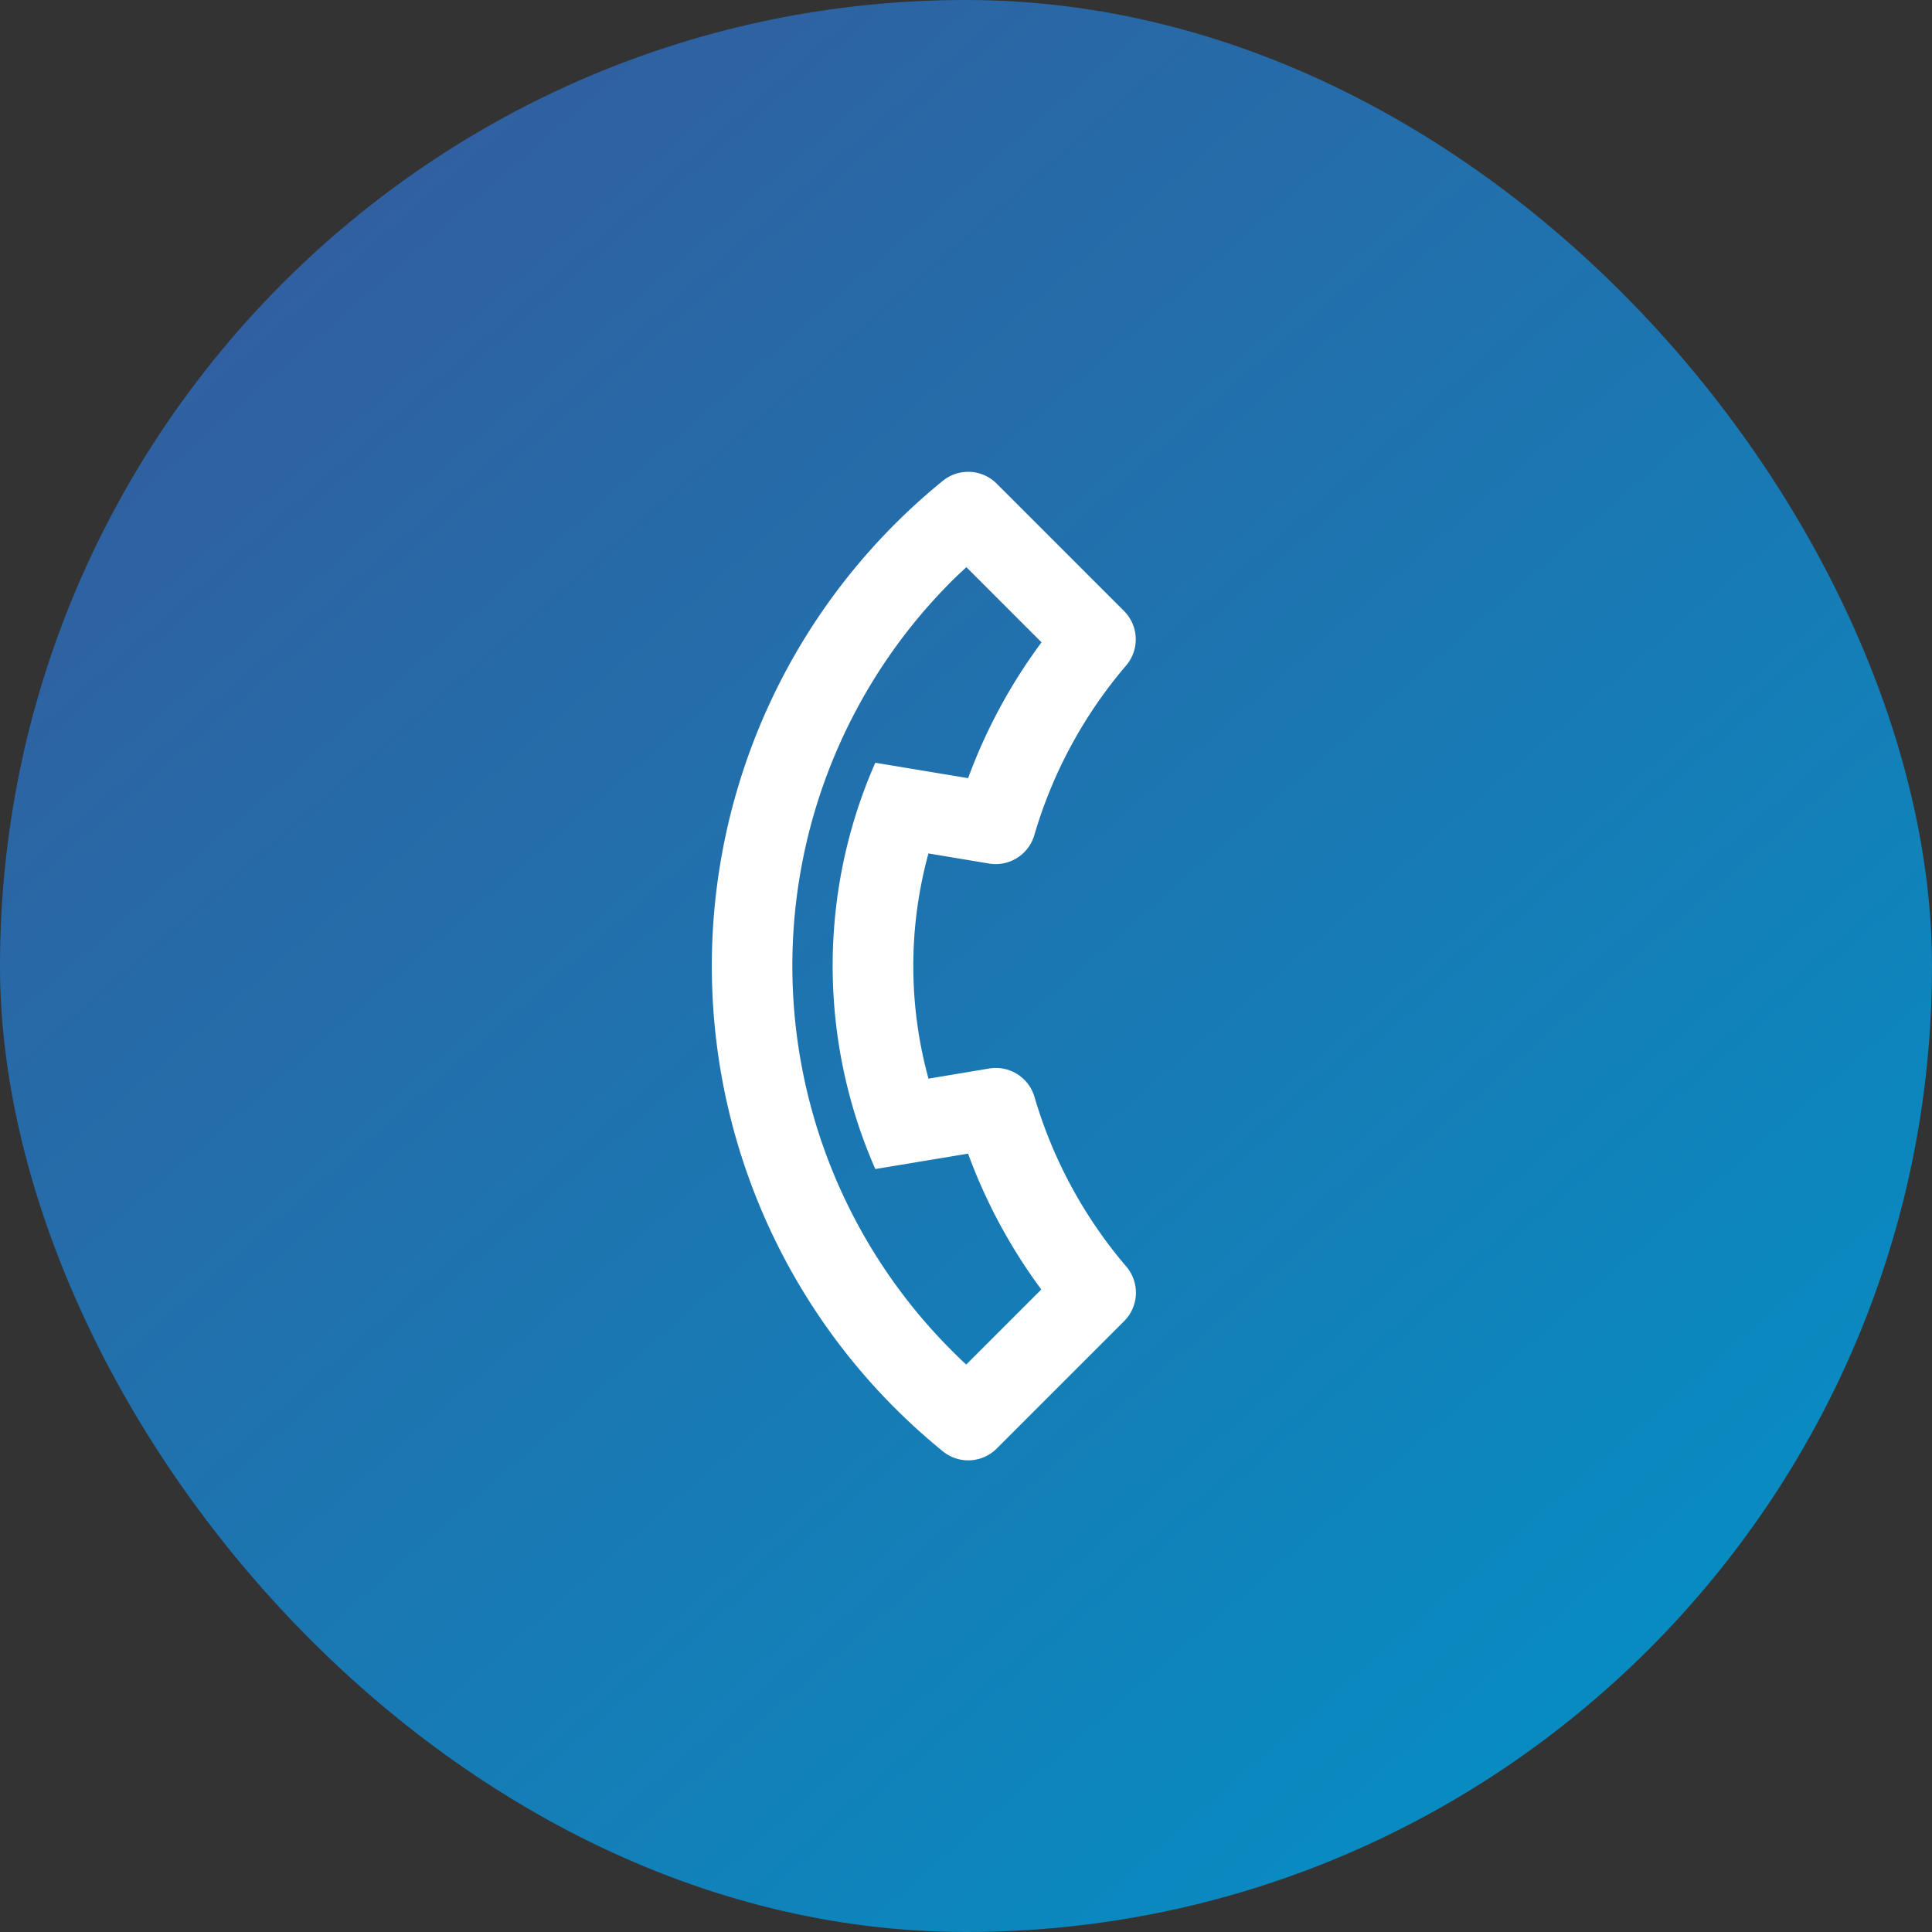
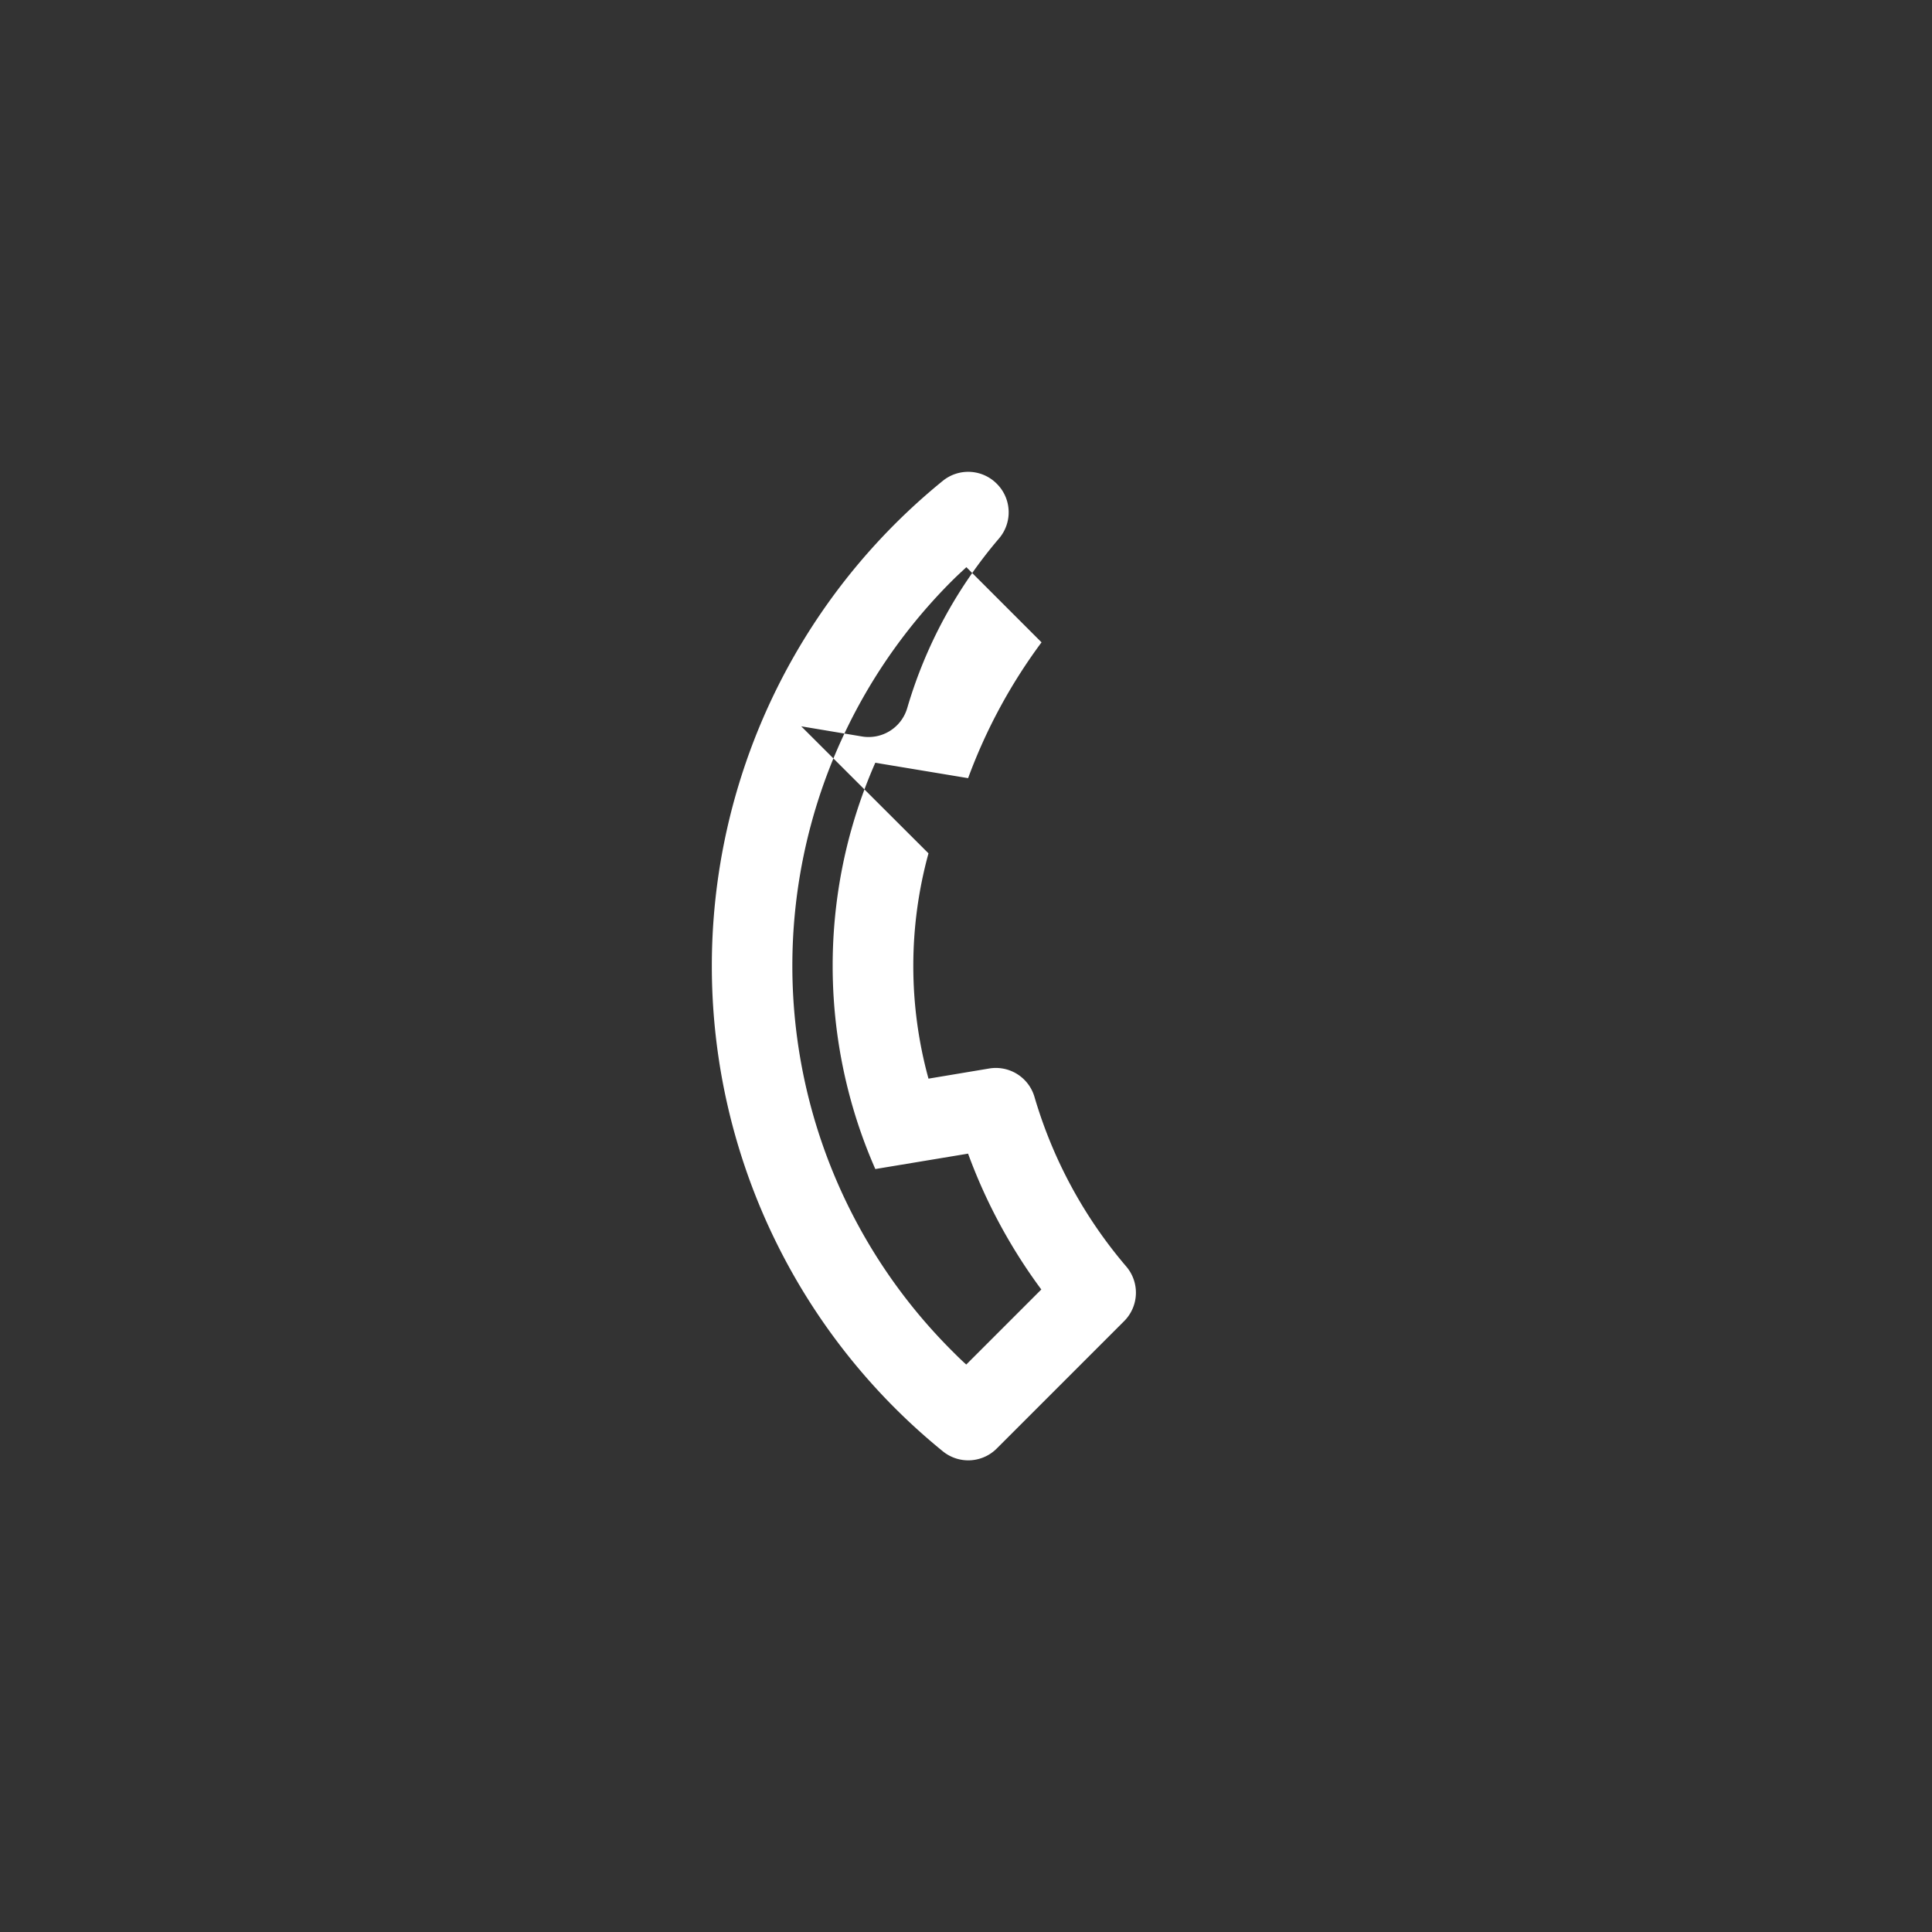
<svg xmlns="http://www.w3.org/2000/svg" width="48" height="48" viewBox="0 0 48 48">
  <rect x="0" y="0" width="48" height="48" fill="#333333" stroke="none" />
  <defs>
    <linearGradient id="linear-gradient" x1="0.017" y1="-0.222" x2="1.038" y2="0.947" gradientUnits="objectBoundingBox">
      <stop offset="0" stop-color="#3f5094" />
      <stop offset="1" stop-color="#0094c8" />
    </linearGradient>
  </defs>
  <g id="Grupo_16259" data-name="Grupo 16259" transform="translate(-1059 -840)">
-     <rect id="Rectángulo_2287" data-name="Rectángulo 2287" width="48" height="48" rx="24" transform="translate(1059 840)" fill="url(#linear-gradient)" />
-     <path id="Trazado_28247" data-name="Trazado 28247" d="M9.375,10.693a10.572,10.572,0,0,0,3.958,3.958l.885-1.24a1,1,0,0,1,1.3-.3,11.439,11.439,0,0,0,4.59,1.366,1,1,0,0,1,.922,1v4.469a1,1,0,0,1-.9,1A15.532,15.532,0,0,1,3.082,3.9a1,1,0,0,1,1-.9H8.547a1,1,0,0,1,1,.922,11.439,11.439,0,0,0,1.366,4.59,1,1,0,0,1-.3,1.3l-1.24.885ZM6.85,10.035l1.9-1.359A13.43,13.43,0,0,1,7.654,5H5.013C5.007,5.169,5,5.336,5,5.5a13.518,13.518,0,0,0,13.519,13.52c.167,0,.334,0,.5-.01V16.373a13.43,13.43,0,0,1-3.673-1.1l-1.359,1.9a12.461,12.461,0,0,1-1.59-.751l-.058-.033a12.575,12.575,0,0,1-4.709-4.709L7.6,11.626a12.461,12.461,0,0,1-.751-1.59Z" transform="translate(1083 847.011) rotate(45)" fill="#fff" />
+     <path id="Trazado_28247" data-name="Trazado 28247" d="M9.375,10.693a10.572,10.572,0,0,0,3.958,3.958l.885-1.24a1,1,0,0,1,1.3-.3,11.439,11.439,0,0,0,4.59,1.366,1,1,0,0,1,.922,1v4.469a1,1,0,0,1-.9,1A15.532,15.532,0,0,1,3.082,3.9a1,1,0,0,1,1-.9a1,1,0,0,1,1,.922,11.439,11.439,0,0,0,1.366,4.59,1,1,0,0,1-.3,1.3l-1.24.885ZM6.85,10.035l1.9-1.359A13.43,13.43,0,0,1,7.654,5H5.013C5.007,5.169,5,5.336,5,5.5a13.518,13.518,0,0,0,13.519,13.52c.167,0,.334,0,.5-.01V16.373a13.43,13.43,0,0,1-3.673-1.1l-1.359,1.9a12.461,12.461,0,0,1-1.59-.751l-.058-.033a12.575,12.575,0,0,1-4.709-4.709L7.6,11.626a12.461,12.461,0,0,1-.751-1.59Z" transform="translate(1083 847.011) rotate(45)" fill="#fff" />
  </g>
</svg>